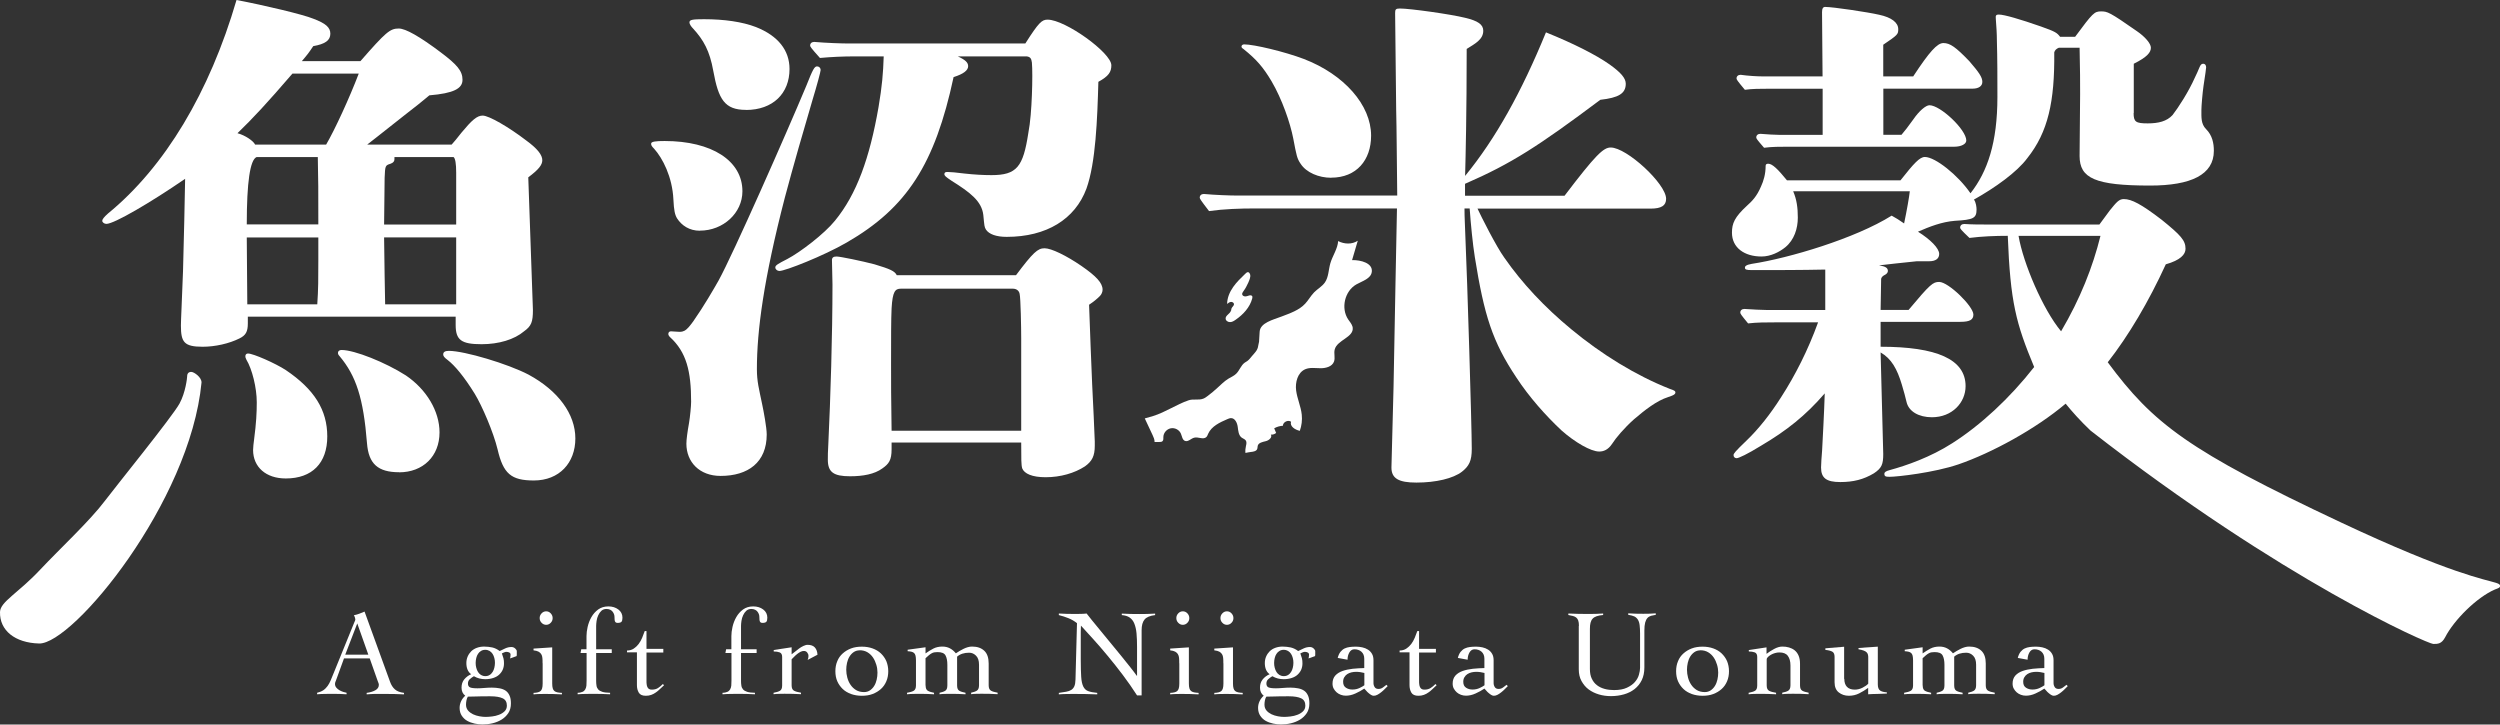
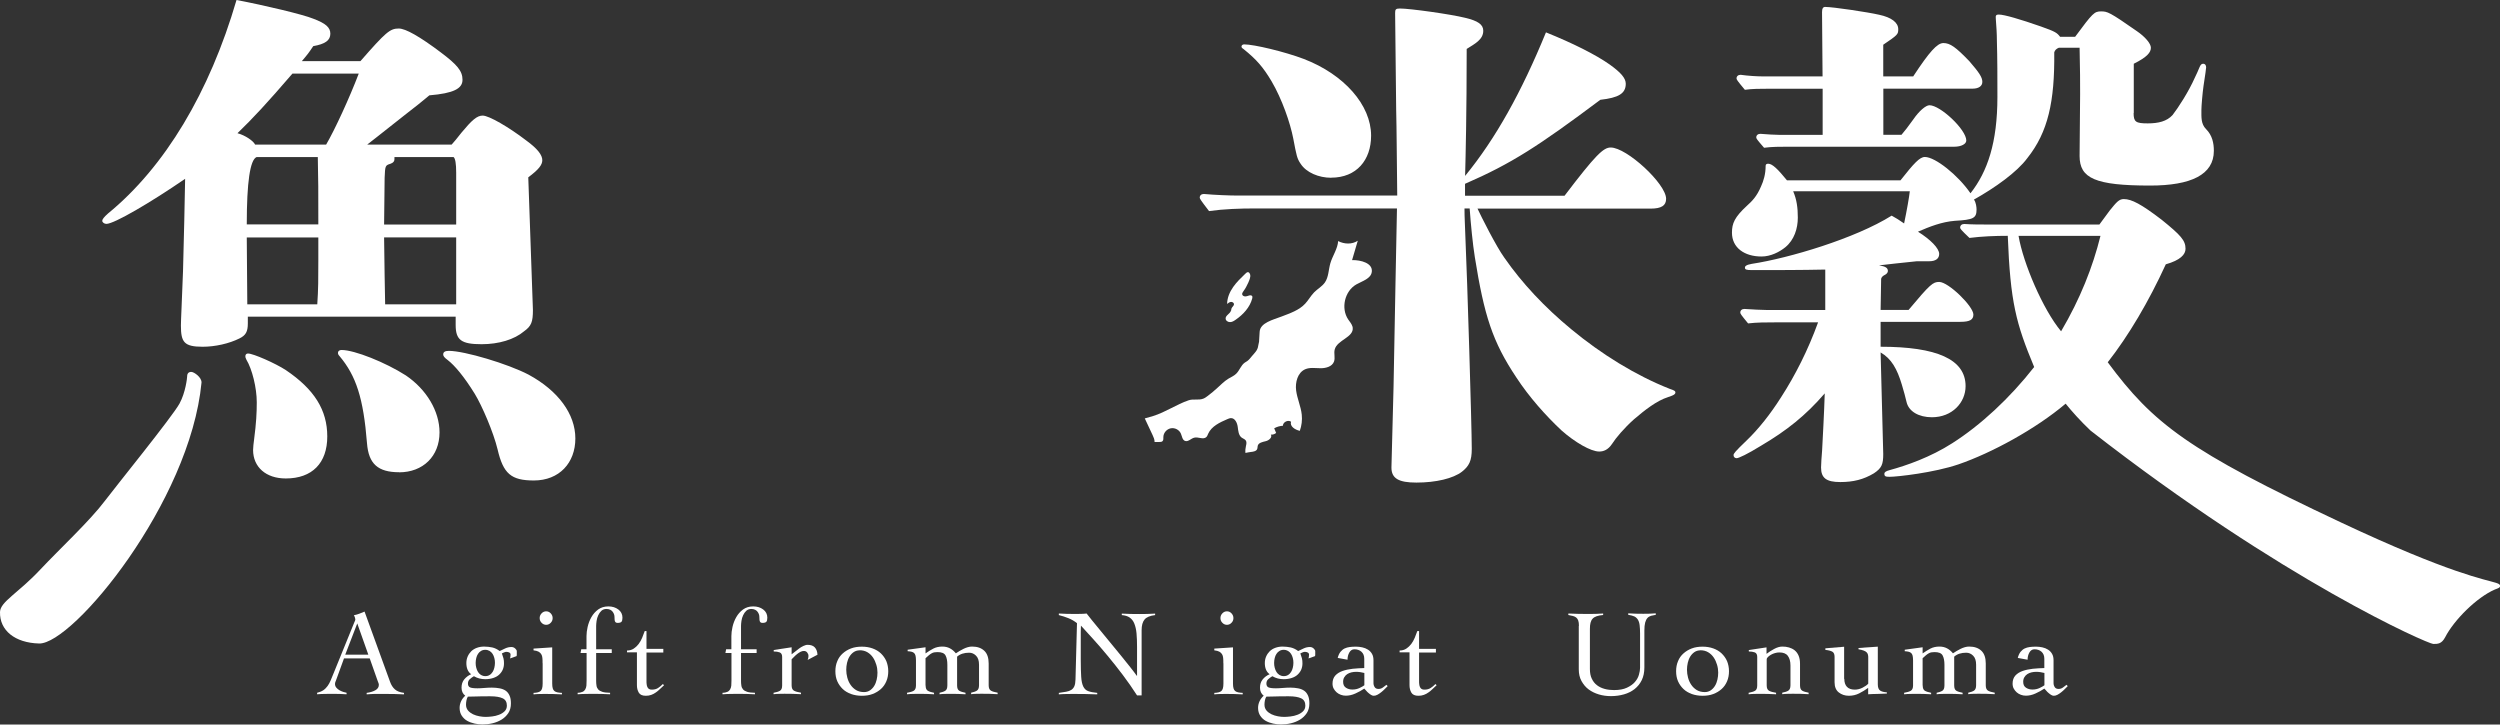
<svg xmlns="http://www.w3.org/2000/svg" id="_レイヤー_1" data-name="レイヤー 1" viewBox="0 0 285.08 82.62">
  <rect x="0" y="0" width="285.08" height="82.62" fill="#333333" stroke="none" />
  <defs>
    <style>
      .cls-1 {
        fill: #fff;
        stroke-width: 0px;
      }
    </style>
  </defs>
  <g>
    <path class="cls-1" d="m51.5,16.49c.41-.47.47-.53,1.12-1.36,1.18-1.42,1.77-1.95,2.42-1.95.71,0,2.96,1.3,4.97,2.84,1.3.95,1.83,1.66,1.83,2.25,0,.53-.41,1.06-1.6,1.95l.53,15.13c0,1.36-.18,1.83-1,2.42-1.12.95-2.9,1.48-4.85,1.48-2.31,0-2.96-.47-2.96-2.19v-.95h-23.7v.77c0,.95-.24,1.36-.95,1.71-1.18.59-2.78.95-4.2.95-2.13,0-2.48-.53-2.48-2.42,0-.65.12-2.84.24-6.21.12-4.67.18-7.03.24-10.52-3.96,2.72-8.1,5.14-8.98,5.14-.24,0-.47-.18-.47-.35s.18-.41.65-.83c6.5-5.32,11.59-13.83,14.66-24.35,3.13.59,7.63,1.66,8.75,2.13,1.42.53,1.95,1,1.95,1.71,0,.77-.59,1.18-1.95,1.42-.47.71-.65.95-1.3,1.71h6.68c2.9-3.31,3.37-3.72,4.37-3.72.77,0,2.36.89,4.79,2.72,1.89,1.42,2.48,2.13,2.48,3.13s-1.01,1.54-3.78,1.77q-1.12.95-2.66,2.13l-3.37,2.66c-.35.3-.71.53-1.06.83h9.64ZM4.47,73.38c-2.78-.07-4.52-1.5-4.47-3.59.03-1.18,2.06-2.13,4.62-4.87,2.18-2.32,5.64-5.54,7.32-7.78,1.11-1.48,7.72-9.63,8.53-11.12.69-1.26.87-2.93.87-3.09,0-.37.19-.53.49-.52s1.17.61,1.15,1.21c-1.3,13.65-14.68,29.85-18.52,29.76ZM33.35,8.39c-2.9,3.37-4.49,5.08-6.27,6.8.89.24,1.83.89,2.01,1.3h8.1c1-1.71,2.66-5.32,3.72-8.1h-7.57Zm-.77,46.17c-2.25,0-3.72-1.3-3.72-3.25,0-.3.06-.77.12-1.24.24-1.83.3-3.01.3-4.2,0-1.65-.53-3.78-1.18-4.85-.12-.24-.12-.3-.12-.41,0-.18.12-.3.3-.3.59,0,3.13,1.12,4.31,1.89,3.25,2.19,4.73,4.55,4.73,7.57s-1.71,4.79-4.73,4.79Zm3.72-28.97c0-4.49,0-4.55-.06-7.68h-6.98q-1.12.47-1.12,7.68h8.16Zm-8.16,1.48l.06,7.63h7.98c.12-1.71.12-2.9.12-5.08v-2.54h-8.16Zm17.38,26.78c-2.42,0-3.49-.95-3.67-3.31-.41-5.14-1.24-7.68-3.13-9.93-.12-.12-.18-.24-.18-.35,0-.24.18-.35.41-.35,1.48,0,5.02,1.42,7.33,2.9,2.36,1.6,3.84,4.08,3.84,6.5,0,2.72-1.89,4.55-4.61,4.55Zm6.5-34.17q0-1.54-.3-1.77h-6.74v.24c0,.24-.12.41-.47.53-.59.18-.59.24-.65,1.6,0,.71,0,.89-.06,5.32h8.22v-5.91Zm-8.22,7.39c.06,4.2.06,4.79.12,7.63h8.1v-7.63h-8.22Zm17.08,27.72c-2.6,0-3.49-.77-4.14-3.55-.47-1.95-1.77-4.97-2.6-6.33-1.24-2.01-2.31-3.25-3.07-3.84-.41-.3-.53-.47-.53-.65,0-.3.24-.41.65-.41,1.77,0,6.74,1.48,9.1,2.72,3.37,1.83,5.32,4.49,5.32,7.27s-1.83,4.79-4.73,4.79Z" />
-     <path class="cls-1" d="m79.8,26.31c-1.18,0-2.07-.59-2.6-1.42-.24-.41-.35-.89-.41-2.13-.12-2.6-1.24-4.73-2.19-5.79-.3-.3-.35-.41-.35-.59,0-.24.53-.3,1.54-.3,5.38,0,8.87,2.25,8.87,5.73,0,2.48-2.19,4.49-4.85,4.49Zm12.83-14.84c-.89,3.01-2.19,7.51-3.13,11.05-2.42,9.34-3.19,15.19-3.19,19.57,0,1.42.24,2.25.59,3.96.18.83.53,2.72.53,3.49,0,3.19-2.13,4.73-5.26,4.73-2.42,0-3.9-1.6-3.9-3.67,0-.47.12-1.36.3-2.36.12-.71.24-1.95.24-2.42,0-3.49-.53-5.67-2.42-7.39-.12-.12-.18-.24-.18-.35,0-.18.12-.3.3-.3s.71.06,1,.06c.24,0,.41-.06.53-.12.35-.18.65-.59,1-1.06,1.24-1.77,2.36-3.72,2.9-4.67,1.66-3.01,7.74-16.79,9.99-22.17.77-1.95.95-2.25,1.24-2.25.24,0,.41.18.41.41,0,.18-.41,1.71-.95,3.49Zm-7.57,1.06c-2.42,0-3.13-1.18-3.72-4.43-.41-2.31-1.12-3.55-2.31-4.85-.18-.18-.41-.47-.41-.71,0-.3.41-.35,1.66-.35,2.31,0,4.37.3,5.91.89,2.54,1,3.84,2.66,3.84,4.79,0,2.78-1.89,4.67-4.97,4.67Zm31.86-7.57c1.54-2.42,1.89-2.72,2.54-2.72,2.01,0,7.27,3.78,7.27,5.2,0,.77-.3,1.24-1.48,1.89-.12,4.26-.3,9.22-1.36,12.18-1.3,3.49-4.55,5.5-9.1,5.5-1.18,0-2.01-.3-2.36-.83-.18-.3-.18-.41-.3-1.66-.18-1.6-1.54-2.6-3.61-3.9-.71-.47-.83-.59-.83-.77s.12-.24.35-.24c.35,0,1,.06,1.95.18,1.06.12,2.13.18,3.07.18,2.9,0,3.61-.95,4.2-4.79.24-1.24.35-2.84.41-4.37.06-1.48.06-3.01,0-3.67-.06-.47-.18-.65-.59-.71h-7.86c.89.41,1.18.71,1.18,1.12,0,.47-.53.89-1.66,1.24-2.13,9.93-5.32,14.9-12.18,18.86-2.66,1.54-7.03,3.25-7.68,3.25-.24,0-.47-.18-.47-.41s.3-.41,1.36-.95c1.48-.77,4.26-2.9,5.44-4.37,2.48-3.02,3.96-7.15,4.97-12.95.41-2.42.53-3.9.59-5.79h-3.31c-1.3,0-2.66.06-3.96.18-1.06-1.18-1.12-1.3-1.12-1.42,0-.24.18-.41.47-.41,1.36.12,3.13.18,3.96.18h20.1Zm-1.06,26.42c1.95-2.6,2.48-3.07,3.25-3.07s2.48.83,4.2,2.01c1.71,1.18,2.42,1.95,2.42,2.72,0,.24-.12.53-.3.71-.35.35-.71.65-1.24,1,.12,3.43.24,6.44.35,9.04.12,2.36.24,4.97.3,6.56v.47c0,1.18-.3,1.77-1.12,2.36-1.18.77-2.78,1.24-4.49,1.24-1.54,0-2.42-.41-2.66-1-.12-.35-.12-1.12-.12-2.96h-14.78v.77c0,1.24-.3,1.66-1.06,2.19-.89.65-2.19.89-3.67.89-1.89,0-2.54-.47-2.54-1.89,0-.47,0-.83.06-1.89.24-5.02.47-12.35.47-18.09l-.06-2.78c0-.3.18-.41.53-.41.41,0,2.96.53,4.32.89,1.77.53,2.31.77,2.54,1.24h13.6Zm.59,7.21c0-1.24-.06-4.61-.18-5.08-.06-.35-.35-.59-.77-.59h-12.77c-.65,0-.95.3-1.06,2.25-.06,1.24-.06,3.37-.06,6.27,0,2.13,0,3.96.06,7.68h14.78v-10.52Z" />
    <path class="cls-1" d="m168.47,23.76c.41.89,2.13,4.32,3.07,5.62,2.01,2.9,4.61,5.67,7.63,8.16,3.43,2.84,7.33,5.26,11.23,6.8.53.18.65.24.65.41,0,.24-.3.35-.83.53-1.3.41-2.66,1.48-3.9,2.54-1.12,1-2.07,2.13-2.48,2.78-.47.71-1,.89-1.48.89-.95,0-2.78-1.06-4.31-2.42-1.77-1.66-3.67-3.78-5.14-6.03-2.72-4.08-3.66-7.03-4.73-13.71-.24-1.48-.47-3.84-.59-5.56h-.59c0,1.12.06,1.77.12,3.72.18,3.84.71,21.16.71,23.7,0,1.36-.3,1.95-1.12,2.6-1,.77-2.96,1.24-5.2,1.24-2.01,0-2.84-.47-2.84-1.71,0-.24.12-4.61.24-9.22.06-3.78.39-20.33.39-20.33h-16.17c-1.71,0-3.55.06-5.26.3-1-1.3-1.06-1.42-1.06-1.54,0-.24.18-.41.47-.41,1.3.12,3.01.18,3.84.18h18.21c-.06-4.79-.06-7.33-.12-9.75-.06-3.72-.06-7.33-.12-11.05,0-.41.06-.53.53-.53,1.18,0,5.79.65,7.45,1.06,1.48.35,2.07.77,2.07,1.48,0,1-.95,1.48-1.89,2.07,0,7.39-.12,12.18-.18,14.48,3.49-4.26,6.44-9.58,9.22-16.37,3.07,1.24,5.67,2.54,7.27,3.67,1.24.89,1.83,1.54,1.83,2.19,0,1.12-.83,1.6-2.9,1.83-7.03,5.26-10.11,7.27-15.43,9.58v1.36h11.35c3.55-4.67,4.43-5.5,5.26-5.5,1.83,0,6.32,4.14,6.32,5.85,0,.77-.53,1.12-1.77,1.12h-19.74Zm-16.67-3.49c-1.42,0-2.84-.59-3.49-1.6-.41-.59-.47-.95-.83-2.84-.35-1.83-1.3-4.55-2.48-6.56-.95-1.6-1.71-2.48-3.19-3.67-.18-.12-.24-.18-.24-.3s.12-.24.3-.24c1.12,0,4.61.83,6.8,1.66,4.61,1.77,7.68,5.26,7.68,8.75,0,2.78-1.66,4.79-4.55,4.79Z" />
    <path class="cls-1" d="m243.3,12.89c0,1,.24,1.18,1.6,1.18,1.24,0,2.19-.24,2.84-.95.65-.83,1.83-2.66,2.54-4.26.18-.35.41-.89.53-1.18s.24-.41.41-.41c.24,0,.35.18.35.41q0,.18-.3,2.13c-.12.83-.24,2.31-.24,2.72,0,.83-.06,1.6.53,2.19.71.71.89,1.6.89,2.48,0,2.72-2.6,3.96-7.27,3.96-6.27,0-8.04-.83-8.04-3.37,0-2.36.06-4.67.06-7.03,0-1.18,0-3.01-.06-5.32h-2.36c-.3.12-.47.3-.53.53.06,5.62-.71,9.1-3.07,12.06-1.18,1.6-3.67,3.37-6.09,4.73.24.3.3.89.3,1.12,0,1-.35,1.18-2.48,1.3-1.48.12-2.84.65-4.2,1.24,1.42.89,2.42,1.89,2.42,2.54,0,.53-.41.83-1.12.83h-1.42c-1.77.18-3.31.35-4.32.47.77.12,1.01.3,1.01.65,0,.18-.18.35-.3.41-.24.12-.41.24-.47.47l-.06,3.55h3.19c2.48-2.96,2.78-3.19,3.49-3.19,1.06,0,3.9,2.78,3.9,3.72,0,.59-.41.83-1.48.83h-9.1v2.84c6.38,0,9.69,1.42,9.69,4.49,0,1.89-1.54,3.55-3.84,3.55-1.48,0-2.66-.65-2.9-1.77-.12-.53-.3-1.18-.53-1.95-.53-1.77-1.18-2.96-2.42-3.67.12,4.61.3,11.29.3,11.59,0,1.18-.18,1.6-1.06,2.19-1.18.71-2.36,1-3.84,1-1.6,0-2.19-.47-2.19-1.66,0-.47.06-1.12.12-1.95.06-1.12.24-4.43.3-6.5-2.19,2.54-4.37,4.26-7.27,5.97-1.54.95-2.54,1.42-2.78,1.42-.18,0-.35-.12-.35-.35,0-.18.18-.41,1.48-1.66,1.36-1.3,2.72-3.01,3.96-4.97,1.6-2.48,3.07-5.38,4.2-8.51h-4.91c-1,0-2.07,0-3.07.12-.83-1-.89-1.12-.89-1.24,0-.24.18-.41.47-.41.89.06,2.01.12,2.54.12h6.68v-4.61c-2.78.06-5.67.06-8.33.06-.71,0-.83-.06-.83-.3,0-.12.12-.3.77-.41,4.26-.65,11.82-2.9,15.96-5.5.53.3.83.47,1.42.89.3-1.42.59-3.07.65-3.67h-13.3c.41.95.53,1.89.53,3.01,0,1.24-.41,2.54-1.42,3.37-.65.53-1.66,1.06-2.72,1.06-1.95,0-3.37-1-3.37-2.72,0-1.06.3-1.77,1.71-3.07.59-.53,1.12-1.06,1.6-2.19.3-.65.53-1.42.53-2.36,0-.18.12-.24.3-.24.47,0,1.12.65,2.13,1.89h12.95c1.54-1.95,2.19-2.66,2.78-2.66,1.18,0,3.78,2.07,5.2,4.14,1.95-2.48,3.07-5.79,3.07-10.99,0-2.13,0-4.32-.06-6.44,0-.77-.06-1.66-.12-2.42-.06-.47.06-.53.35-.53.59,0,2.42.53,4.79,1.36,1.66.59,1.83.71,2.19,1.18h1.71c2.01-2.72,2.19-2.9,2.96-2.9.71,0,.95.06,4.08,2.25.95.65,1.6,1.42,1.6,1.89,0,.53-.41,1.06-1.95,1.83v5.62Zm-25.12-4.2c1.83-2.78,2.72-3.78,3.43-3.78.77,0,1.42.47,2.96,2.07,1.12,1.3,1.48,1.83,1.48,2.36,0,.47-.41.77-1.12.77h-10.17v5.26h2.07q.47-.53,1.36-1.77c.65-.95,1.42-1.6,1.83-1.6,1.24,0,4.2,2.78,4.2,4.02,0,.41-.59.71-1.36.71h-18.98c-.89,0-1.83,0-2.72.12-.83-.95-.89-1.06-.89-1.18,0-.24.18-.41.47-.41.71.06,1.71.12,2.19.12h4.91v-5.26h-6.27c-.83,0-1.77,0-2.6.12-.89-1.06-.95-1.18-.95-1.3,0-.24.18-.41.47-.41.83.12,1.89.18,2.42.18h6.92c0-2.42-.06-4.91-.06-7.33,0-.41.12-.59.35-.59.89,0,4.85.59,6.15.89,1.42.3,2.19.89,2.19,1.65,0,.59-.06.65-1.71,1.77v3.61h3.43Zm21.22,16.91c.3-.41.95-1.3,1.18-1.6.77-.95,1.06-1.3,1.6-1.3.89,0,2.01.59,4.32,2.36,2.19,1.77,2.72,2.36,2.72,3.31,0,.65-.59,1.3-2.25,1.77-1.95,4.26-4.26,8.16-6.62,11.17,5.19,7,9.14,10.06,26.65,18.29,12.47,5.86,16.4,6.47,17.62,6.86.41.12.47.24.47.35,0,.18-.12.24-.59.41-2.07.89-4.67,3.49-5.67,5.44-.41.77-.83.77-1.36.77-.59,0-17.12-7.21-39.08-24.33-1.18-1.12-2.13-2.19-2.84-3.07-3.43,2.9-8.44,5.62-12.22,6.92-2.78.95-6.98,1.42-7.86,1.42-.47,0-.59-.06-.59-.35,0-.18.18-.3.59-.41,1.95-.53,4.67-1.48,7.15-3.07,3.25-2.07,6.56-5.14,9.34-8.69-2.07-4.97-2.72-7.39-3.01-14.96-1.42,0-2.96.06-4.37.24-1-.95-1.06-1.06-1.06-1.18,0-.24.18-.41.47-.41.83.06,1.89.06,2.42.06h13Zm-9.22,1.3c.53,3.13,2.78,8.39,4.85,10.88,2.19-3.72,3.61-7.33,4.49-10.88h-9.34Z" />
  </g>
  <g>
    <path class="cls-1" d="m39.23,75.07l-.92,2.53c-.03.08-.05.14-.08.2-.02.06-.03.12-.03.18,0,.17.05.31.15.43.1.12.22.22.36.3s.28.14.43.19c.15.05.27.08.38.1v.17c-.28-.02-.56-.03-.84-.04-.28,0-.56-.01-.85-.01s-.55,0-.82.01c-.27,0-.55.02-.85.04v-.17c.29-.07.53-.17.72-.3s.35-.3.48-.48c.13-.19.25-.39.34-.62.1-.22.19-.46.29-.7l2.42-5.95c.03-.06.05-.13.08-.18.02-.06.03-.11.03-.15s-.02-.12-.05-.21-.07-.18-.12-.25c.24-.05.45-.11.63-.18s.37-.15.59-.24l2.91,8.01c.13.36.31.65.55.86.23.21.58.34,1.04.4v.17c-.37-.02-.74-.03-1.1-.04-.36,0-.74-.01-1.13-.01h-.66c-.19,0-.35,0-.5,0-.15,0-.29.01-.43.02s-.28.02-.44.03v-.17c.39-.05.72-.15.99-.3.27-.15.4-.36.4-.62,0-.07-.02-.15-.05-.22s-.06-.15-.08-.21l-.91-2.58h-2.93Zm1.51-3.98l-1.37,3.56h2.63l-1.26-3.56Z" />
    <path class="cls-1" d="m58.16,75.1c.04-.14.06-.29.06-.46,0-.1-.05-.18-.14-.23-.09-.05-.21-.08-.34-.08-.07,0-.16.02-.27.07-.1.05-.18.08-.24.11.07.2.13.38.18.56s.06.37.06.59c0,.25-.05.49-.14.7s-.23.4-.41.57-.4.29-.67.38c-.27.09-.58.14-.92.14-.47,0-.9-.11-1.29-.34-.16.09-.31.2-.46.33s-.22.3-.22.51.08.36.23.43c.15.07.44.11.86.11.09,0,.21,0,.34-.01.13,0,.28-.02.43-.03.15,0,.3-.02.45-.03.15,0,.29-.01.42-.01.32,0,.61.03.88.08.27.05.5.14.69.27.19.13.33.31.44.55.11.23.16.53.16.9,0,.44-.1.81-.3,1.11-.2.3-.46.55-.77.74-.31.19-.66.33-1.04.42-.38.09-.76.13-1.13.13-.29,0-.59-.03-.9-.1s-.59-.17-.84-.31-.46-.34-.62-.58c-.16-.24-.25-.54-.25-.9,0-.27.06-.52.17-.76s.27-.44.47-.63c-.28-.21-.42-.52-.42-.91s.1-.69.3-.94.47-.46.8-.6c-.19-.13-.33-.31-.42-.53-.09-.22-.13-.47-.13-.74s.05-.52.15-.75c.1-.23.24-.43.41-.6.18-.17.39-.3.64-.39.25-.09.52-.14.82-.14.33,0,.64.04.94.1.3.07.58.21.84.41.21-.1.43-.21.65-.31.22-.1.45-.15.69-.15.17,0,.31.06.43.17.12.11.18.21.18.31v.34c0,.09,0,.17-.03.22l-.76.27Zm-2.76,6.65c.2,0,.43-.02.71-.05s.54-.1.78-.19c.25-.09.46-.22.64-.39s.27-.39.27-.66c0-.4-.16-.68-.48-.83-.32-.15-.78-.23-1.4-.23-.68,0-1.21,0-1.6.02-.38.01-.7.02-.97.02-.07.12-.13.26-.16.43-.03.16-.05.32-.05.48,0,.27.08.49.23.67s.35.32.57.43c.23.11.47.18.73.23.26.05.5.07.71.07Zm-1.16-6.16c0,.2.02.38.07.56s.11.34.2.48c.09.14.2.25.34.34.14.08.3.13.49.13s.35-.04.49-.13c.14-.08.25-.2.34-.34.09-.14.16-.3.2-.48s.07-.36.07-.56-.02-.38-.07-.56-.11-.33-.2-.47c-.09-.14-.2-.24-.34-.33-.14-.08-.3-.13-.49-.13s-.35.04-.49.13c-.14.08-.25.19-.34.33-.09.14-.16.29-.2.47s-.07.36-.07.56Z" />
    <path class="cls-1" d="m61.87,75.63c0-.22,0-.42-.02-.6-.01-.17-.06-.32-.13-.43-.07-.12-.17-.21-.31-.29-.14-.07-.33-.13-.57-.15v-.2l2.13-.14v4.12c0,.23.02.42.06.55.04.14.1.24.19.31.09.07.2.12.34.15s.31.05.52.06v.17c-.33-.02-.66-.03-.99-.04-.33,0-.66-.01-.99-.01-.21,0-.42,0-.63.01-.21,0-.42.02-.63.04v-.17c.19,0,.35-.03.48-.06.13-.03.24-.08.32-.15s.14-.17.18-.31c.04-.14.06-.32.06-.55v-2.31Zm.41-5.92c.21,0,.38.08.52.23.14.15.22.33.22.54s-.07.39-.22.54c-.14.15-.32.23-.52.23s-.38-.08-.52-.23c-.15-.15-.22-.33-.22-.54s.07-.38.22-.54c.14-.15.32-.23.52-.23Z" />
    <path class="cls-1" d="m65.86,79c.24,0,.43-.05.57-.11.14-.06.24-.16.31-.28.07-.12.11-.27.13-.43.01-.17.02-.36.02-.57v-3.15h-.69l.08-.42h.6v-1.5c0-.32.04-.67.13-1.06s.23-.76.43-1.11c.2-.35.45-.63.77-.87.32-.23.7-.35,1.16-.35s.83.12,1.14.35c.31.23.47.55.47.94,0,.22-.04.38-.11.46s-.22.13-.43.13c-.14,0-.24-.04-.29-.13-.06-.08-.08-.28-.08-.57,0-.07-.01-.15-.04-.25-.03-.1-.08-.2-.15-.3-.07-.1-.16-.18-.28-.24s-.26-.1-.43-.1c-.24,0-.44.07-.59.21s-.27.31-.36.51c-.09.2-.16.41-.19.64-.03.22-.05.42-.05.57v2.67h1.78v.42h-1.78v3.15c0,.21.01.41.04.57.02.17.09.31.19.43.1.12.26.21.47.28.21.07.51.1.89.11v.17c-.33-.02-.65-.03-.97-.04-.32,0-.64-.01-.97-.01-.3,0-.59,0-.88.01-.29,0-.58.02-.88.04v-.17Z" />
    <path class="cls-1" d="m71.5,74.4v-.22c.3,0,.56-.08.77-.22.21-.14.4-.32.56-.53.16-.21.29-.45.4-.71.11-.26.2-.51.29-.76h.2v2.03h1.92v.42h-1.92v3.26c0,.12,0,.24.02.36.01.12.04.22.08.31.04.09.1.17.18.22.08.06.19.08.33.08.28,0,.51-.06.7-.18.19-.12.37-.27.56-.46l.13.14c-.16.14-.31.28-.46.43-.15.15-.31.28-.47.39-.16.12-.34.21-.53.28-.19.07-.4.1-.62.1-.39,0-.66-.12-.8-.36-.14-.24-.21-.52-.21-.85v-3.74h-1.12Z" />
    <path class="cls-1" d="m82.38,79c.24,0,.43-.05.57-.11.14-.06.24-.16.31-.28.07-.12.11-.27.13-.43.01-.17.02-.36.02-.57v-3.15h-.69l.08-.42h.6v-1.5c0-.32.04-.67.13-1.06s.23-.76.43-1.11c.2-.35.45-.63.77-.87.32-.23.7-.35,1.16-.35s.83.12,1.14.35c.31.23.47.55.47.94,0,.22-.04.38-.11.46s-.22.13-.43.13c-.14,0-.24-.04-.29-.13-.06-.08-.08-.28-.08-.57,0-.07-.01-.15-.04-.25-.03-.1-.08-.2-.15-.3-.07-.1-.16-.18-.28-.24s-.26-.1-.43-.1c-.24,0-.44.07-.59.21s-.27.31-.36.51c-.09.2-.16.41-.19.64-.03.22-.05.42-.05.57v2.67h1.78v.42h-1.78v3.15c0,.21.01.41.04.57.02.17.09.31.19.43.1.12.26.21.47.28.21.07.51.1.89.11v.17c-.33-.02-.65-.03-.97-.04-.32,0-.64-.01-.97-.01-.3,0-.59,0-.88.01-.29,0-.58.02-.88.04v-.17Z" />
    <path class="cls-1" d="m88.21,79c.32-.06.56-.13.73-.23.17-.1.25-.3.25-.61v-3.25c0-.28-.1-.45-.29-.52-.19-.07-.41-.1-.67-.1v-.17l2.04-.31v.8c.11-.07.24-.17.38-.29.14-.12.3-.24.46-.36s.33-.22.5-.3.33-.13.49-.13c.36,0,.64.1.82.3s.28.48.3.83l-1.12.59c.02-.06.04-.13.06-.2.02-.07.03-.16.03-.27,0-.13-.05-.25-.14-.37s-.22-.18-.38-.18c-.13,0-.26.03-.39.1-.13.07-.26.15-.38.25-.12.1-.24.2-.34.31-.11.11-.2.21-.29.29v2.97c0,.31.09.51.27.61.18.1.44.17.8.23v.17c-.32-.02-.63-.03-.95-.04-.31,0-.63-.01-.94-.01-.21,0-.42,0-.62.01-.2,0-.41.02-.62.04v-.17Z" />
    <path class="cls-1" d="m98.28,73.74c.45,0,.86.07,1.22.2s.69.32.95.57.47.54.62.88c.14.35.22.73.22,1.15s-.07.8-.22,1.15c-.15.35-.35.64-.62.88s-.58.43-.95.57-.78.2-1.22.2-.86-.07-1.23-.2c-.37-.14-.69-.32-.95-.57s-.47-.54-.62-.88c-.15-.34-.22-.73-.22-1.15s.07-.8.22-1.15c.14-.35.35-.64.62-.88s.58-.43.95-.57c.37-.14.78-.2,1.23-.2Zm-.25.42c-.26,0-.49.07-.68.2-.19.13-.35.3-.48.51s-.22.45-.28.71c-.06.27-.09.53-.09.79,0,.3.04.6.12.9.08.3.2.57.37.82.17.25.38.45.63.6.25.15.56.23.91.23.26,0,.49-.07.68-.2.19-.13.35-.3.48-.51s.22-.45.28-.71c.06-.26.09-.53.09-.8,0-.29-.04-.59-.13-.89s-.21-.58-.38-.83c-.17-.25-.38-.45-.63-.6-.25-.15-.55-.23-.9-.23Z" />
    <path class="cls-1" d="m105.55,78.16c0,.31.08.51.25.61.17.1.41.17.71.23v.17c-.27-.02-.56-.03-.86-.04-.3,0-.61-.01-.93-.01-.21,0-.42,0-.63.01-.21,0-.42.02-.66.04v-.17c.34-.06.59-.13.76-.23.17-.1.26-.3.26-.61v-2.86c0-.22-.02-.4-.05-.53s-.09-.23-.16-.3c-.08-.07-.17-.12-.29-.15-.12-.03-.27-.05-.45-.06v-.17l2.04-.28v.7c.3-.21.6-.4.89-.55s.64-.23,1.03-.23c.33,0,.61.07.86.2.25.13.47.32.68.57.12-.08.26-.17.41-.26.15-.09.3-.17.46-.25.16-.08.32-.14.49-.19.17-.05.33-.07.49-.07.59,0,1.05.16,1.39.48.34.32.5.81.5,1.45v2.49c0,.31.09.51.26.61.17.1.43.17.76.23v.17c-.3-.02-.6-.03-.91-.04-.31,0-.62-.01-.94-.01-.21,0-.42,0-.62.01-.2,0-.38.02-.55.04v-.17c.27-.06.49-.13.65-.23.16-.1.25-.3.25-.61v-2.35c0-.46-.11-.8-.34-1.03-.23-.23-.49-.34-.79-.34-.57,0-1.03.15-1.37.45v3.28c0,.31.08.51.25.61.17.1.41.17.71.23v.17c-.27-.02-.56-.03-.86-.04-.3,0-.61-.01-.93-.01-.21,0-.42,0-.62.01-.2,0-.38.02-.55.04v-.17c.27-.06.49-.13.65-.23.16-.1.24-.3.24-.61v-2.35c0-.46-.07-.81-.21-1.07-.14-.26-.45-.38-.92-.38-.14,0-.26.01-.37.03-.11.02-.21.06-.31.12s-.21.13-.31.22c-.11.09-.23.2-.37.33v3.11Z" />
    <path class="cls-1" d="m120.75,69.96c.33.02.64.03.93.04.29,0,.64.01,1.03.01.21,0,.41,0,.6-.01.2,0,.4-.02.6-.04.12.17.32.42.6.76.28.34.6.73.96,1.17.36.44.74.91,1.15,1.4.41.5.81.98,1.19,1.45s.73.91,1.06,1.32c.32.41.58.74.76,1h.03c0-.28,0-.56,0-.83,0-.27,0-.55,0-.83v-1.62c0-.6-.02-1.12-.06-1.56-.04-.44-.13-.81-.25-1.11s-.3-.53-.53-.69c-.23-.16-.53-.25-.9-.28v-.17c.33.02.66.03.99.04.33,0,.66.01.99.01.3,0,.6,0,.91-.01s.61-.02.91-.04v.17c-.59.07-.99.24-1.21.51s-.33.67-.33,1.23v7.42h-.52c-.51-.8-1.06-1.58-1.63-2.34-.57-.76-1.14-1.47-1.71-2.16-.56-.68-1.11-1.31-1.64-1.9-.53-.58-1-1.1-1.42-1.56,0,.24-.02.48-.02.71,0,.23,0,.47,0,.71v2.45c0,.83.02,1.49.05,1.97.03.48.11.85.24,1.11.13.26.31.43.56.52.25.09.59.16,1.03.2v.17c-.48-.02-.94-.03-1.39-.04-.45,0-.91-.01-1.39-.01-.27,0-.54,0-.8.01-.26,0-.53.02-.8.04v-.17c.32-.05.59-.09.83-.13.24-.04.43-.11.59-.21s.27-.24.35-.42c.08-.18.12-.44.13-.76l.17-6.43c-.3-.24-.63-.43-.98-.57-.35-.14-.72-.26-1.09-.35v-.17Z" />
-     <path class="cls-1" d="m134.47,75.63c0-.22,0-.42-.02-.6-.01-.17-.06-.32-.13-.43-.07-.12-.17-.21-.31-.29-.14-.07-.33-.13-.57-.15v-.2l2.13-.14v4.12c0,.23.02.42.06.55.04.14.1.24.19.31.09.07.2.12.34.15s.31.05.52.06v.17c-.33-.02-.66-.03-.99-.04-.33,0-.66-.01-.99-.01-.21,0-.42,0-.63.01-.21,0-.42.02-.63.04v-.17c.19,0,.35-.03.48-.06.13-.03.24-.08.32-.15s.14-.17.18-.31c.04-.14.06-.32.06-.55v-2.31Zm.41-5.92c.21,0,.38.08.52.23.14.15.22.33.22.54s-.07.39-.22.54c-.14.15-.32.23-.52.23s-.38-.08-.52-.23c-.15-.15-.22-.33-.22-.54s.07-.38.22-.54c.14-.15.32-.23.52-.23Z" />
    <path class="cls-1" d="m139.5,75.63c0-.22,0-.42-.02-.6-.01-.17-.06-.32-.13-.43-.07-.12-.17-.21-.31-.29-.14-.07-.33-.13-.57-.15v-.2l2.13-.14v4.12c0,.23.02.42.06.55.04.14.1.24.19.31.09.07.2.12.34.15s.31.05.52.06v.17c-.33-.02-.66-.03-.99-.04-.33,0-.66-.01-.99-.01-.21,0-.42,0-.63.01-.21,0-.42.02-.63.04v-.17c.19,0,.35-.03.48-.06.13-.03.24-.08.32-.15s.14-.17.18-.31c.04-.14.06-.32.06-.55v-2.31Zm.41-5.92c.21,0,.38.08.52.23.14.15.22.33.22.54s-.07.39-.22.54c-.14.15-.32.23-.52.23s-.38-.08-.52-.23c-.15-.15-.22-.33-.22-.54s.07-.38.22-.54c.14-.15.32-.23.52-.23Z" />
    <path class="cls-1" d="m149.21,75.1c.04-.14.06-.29.06-.46,0-.1-.05-.18-.14-.23-.09-.05-.21-.08-.34-.08-.07,0-.16.02-.27.07-.1.05-.18.08-.24.11.07.2.13.38.18.56s.06.37.06.59c0,.25-.05.49-.14.7s-.23.4-.41.57-.4.29-.67.38c-.27.09-.58.14-.92.14-.47,0-.9-.11-1.29-.34-.16.09-.31.2-.46.33s-.22.3-.22.51.08.36.23.43c.15.07.44.11.86.11.09,0,.21,0,.34-.01.13,0,.28-.02.43-.03.15,0,.3-.02.45-.03.15,0,.29-.01.42-.01.32,0,.61.03.88.08.27.05.5.14.69.27.19.13.33.31.44.55.11.23.16.53.16.9,0,.44-.1.81-.3,1.11-.2.3-.46.55-.77.74-.31.19-.66.33-1.04.42-.38.09-.76.13-1.13.13-.29,0-.59-.03-.9-.1s-.59-.17-.84-.31-.46-.34-.62-.58c-.16-.24-.25-.54-.25-.9,0-.27.06-.52.17-.76s.27-.44.47-.63c-.28-.21-.42-.52-.42-.91s.1-.69.3-.94.47-.46.8-.6c-.19-.13-.33-.31-.42-.53-.09-.22-.13-.47-.13-.74s.05-.52.15-.75c.1-.23.24-.43.41-.6.18-.17.39-.3.64-.39.25-.09.52-.14.82-.14.33,0,.64.04.94.1.3.07.58.21.84.41.21-.1.43-.21.65-.31.22-.1.45-.15.69-.15.17,0,.31.06.43.17.12.11.18.21.18.31v.34c0,.09,0,.17-.03.22l-.76.27Zm-2.76,6.65c.2,0,.43-.02.71-.05s.54-.1.78-.19c.25-.09.46-.22.64-.39s.27-.39.27-.66c0-.4-.16-.68-.48-.83-.32-.15-.78-.23-1.4-.23-.68,0-1.21,0-1.6.02-.38.01-.7.02-.97.02-.07.12-.13.26-.16.43-.03.16-.05.32-.05.48,0,.27.08.49.23.67s.35.32.57.43c.23.11.47.18.73.23.26.05.5.07.71.07Zm-1.16-6.16c0,.2.02.38.07.56s.11.34.2.48c.09.14.2.25.34.34.14.08.3.13.49.13s.35-.04.49-.13c.14-.08.25-.2.34-.34.09-.14.16-.3.2-.48s.07-.36.07-.56-.02-.38-.07-.56-.11-.33-.2-.47c-.09-.14-.2-.24-.34-.33-.14-.08-.3-.13-.49-.13s-.35.04-.49.13c-.14.08-.25.19-.34.33-.09.14-.16.29-.2.47s-.07.36-.07.56Z" />
    <path class="cls-1" d="m152.54,75.03c.07-.29.18-.52.31-.69.14-.17.29-.3.47-.39s.38-.14.6-.17.46-.04.71-.04.48.03.72.08c.24.05.45.14.64.26.19.12.35.28.46.48.12.2.17.45.17.74v2.59c0,.18.05.33.14.47.09.14.24.2.43.2s.35-.05.5-.16c.14-.11.28-.21.41-.31l.14.15c-.09.09-.2.2-.33.33-.13.13-.26.25-.4.36s-.28.21-.43.29c-.15.08-.29.12-.43.12-.09,0-.19-.03-.29-.09s-.2-.13-.3-.22c-.1-.08-.19-.17-.27-.27s-.16-.17-.22-.24c-.3.21-.63.39-1.01.56-.37.17-.74.25-1.09.25-.2,0-.38-.03-.57-.1s-.34-.16-.48-.28c-.14-.12-.25-.27-.34-.43s-.13-.36-.13-.57c0-.38.11-.69.32-.92.21-.23.49-.4.83-.52.34-.12.73-.2,1.16-.25.43-.04.87-.07,1.31-.08v-1.06c0-.34-.11-.61-.32-.8-.21-.19-.49-.28-.81-.28-.24,0-.43.12-.57.36-.14.24-.21.52-.21.83l-1.15-.21Zm3.04,1.71c-.31-.08-.62-.13-.94-.13-.18,0-.35.02-.53.06-.18.04-.34.11-.48.2-.14.09-.25.21-.34.36-.09.14-.13.32-.13.52,0,.32.11.54.33.68.22.14.46.2.73.2.3,0,.57-.06.82-.18.25-.12.43-.22.54-.31v-1.41Z" />
    <path class="cls-1" d="m159.6,74.4v-.22c.3,0,.56-.08.77-.22.21-.14.4-.32.56-.53.16-.21.29-.45.4-.71.11-.26.2-.51.29-.76h.2v2.03h1.92v.42h-1.92v3.26c0,.12,0,.24.02.36.01.12.04.22.08.31.04.09.1.17.18.22.08.06.19.08.33.08.28,0,.51-.06.7-.18.19-.12.37-.27.56-.46l.13.14c-.16.14-.31.28-.46.43-.15.15-.31.28-.47.39-.16.12-.34.21-.53.28-.19.07-.4.1-.62.1-.39,0-.66-.12-.8-.36-.14-.24-.21-.52-.21-.85v-3.74h-1.12Z" />
-     <path class="cls-1" d="m166.24,75.03c.07-.29.18-.52.31-.69.14-.17.29-.3.47-.39s.38-.14.6-.17.46-.04.71-.04.48.03.72.08c.24.05.45.14.64.26.19.12.35.28.46.48.12.2.17.45.17.74v2.59c0,.18.05.33.14.47.09.14.24.2.43.2s.35-.05.5-.16c.14-.11.28-.21.41-.31l.14.15c-.09.09-.2.2-.33.33-.13.13-.26.25-.4.36s-.28.21-.43.29c-.15.08-.29.12-.43.12-.09,0-.19-.03-.29-.09s-.2-.13-.3-.22c-.1-.08-.19-.17-.27-.27s-.16-.17-.22-.24c-.3.21-.63.39-1.01.56-.37.17-.74.25-1.09.25-.2,0-.38-.03-.57-.1s-.34-.16-.48-.28c-.14-.12-.25-.27-.34-.43s-.13-.36-.13-.57c0-.38.11-.69.32-.92.21-.23.49-.4.83-.52.34-.12.73-.2,1.16-.25.43-.04.87-.07,1.31-.08v-1.06c0-.34-.11-.61-.32-.8-.21-.19-.49-.28-.81-.28-.24,0-.43.12-.57.36-.14.24-.21.52-.21.83l-1.15-.21Zm3.04,1.71c-.31-.08-.62-.13-.94-.13-.18,0-.35.02-.53.06-.18.04-.34.11-.48.2-.14.09-.25.21-.34.36-.09.14-.13.32-.13.52,0,.32.11.54.33.68.22.14.46.2.73.2.3,0,.57-.06.82-.18.25-.12.43-.22.54-.31v-1.41Z" />
    <path class="cls-1" d="m180.05,71.37c0-.26-.03-.46-.08-.61-.05-.14-.13-.26-.23-.34s-.23-.14-.38-.18c-.15-.04-.32-.07-.52-.11v-.17c.39.02.78.03,1.16.04s.76.01,1.15.01c.28,0,.56,0,.83-.01s.55-.02.83-.04v.17c-.3.03-.55.07-.74.14-.2.07-.35.16-.46.28-.11.12-.19.28-.24.47-.05.19-.07.43-.07.71v4.56c0,.44.07.81.22,1.11.14.3.34.55.59.74.25.19.54.33.88.42.33.09.68.13,1.06.13.6,0,1.09-.09,1.47-.27.38-.18.69-.39.91-.65.22-.26.38-.53.46-.83s.13-.55.13-.78v-3.92c0-.37-.02-.69-.05-.95-.03-.26-.1-.47-.2-.63-.1-.16-.24-.29-.41-.37s-.41-.14-.69-.18v-.17c.29.02.58.03.86.04s.57.01.86.01c.24,0,.48,0,.71-.01s.47-.02.71-.04v.17c-.2.03-.38.07-.54.11-.16.05-.3.13-.41.25-.11.12-.2.3-.26.52-.06.23-.09.54-.09.93v4.19c0,.56-.1,1.04-.3,1.45-.2.41-.47.74-.82,1.02-.35.27-.75.47-1.21.6s-.95.2-1.48.2c-.48,0-.93-.06-1.37-.19s-.83-.32-1.17-.57-.61-.58-.82-.96c-.21-.38-.31-.83-.31-1.33v-4.97Z" />
    <path class="cls-1" d="m194.15,73.74c.45,0,.86.07,1.22.2s.69.32.95.57.47.54.62.88c.14.35.22.73.22,1.15s-.07.8-.22,1.15c-.15.35-.35.64-.62.88s-.58.43-.95.57-.78.2-1.22.2-.86-.07-1.23-.2c-.37-.14-.69-.32-.95-.57s-.47-.54-.62-.88c-.15-.34-.22-.73-.22-1.15s.07-.8.22-1.15c.14-.35.35-.64.62-.88s.58-.43.95-.57c.37-.14.78-.2,1.23-.2Zm-.25.42c-.26,0-.49.07-.68.2-.19.13-.35.3-.48.51s-.22.45-.28.71c-.06.27-.09.53-.09.79,0,.3.04.6.12.9.08.3.2.57.37.82.17.25.38.45.63.6.25.15.56.23.91.23.26,0,.49-.07.68-.2.19-.13.35-.3.48-.51s.22-.45.28-.71c.06-.26.09-.53.09-.8,0-.29-.04-.59-.13-.89s-.21-.58-.38-.83c-.17-.25-.38-.45-.63-.6-.25-.15-.55-.23-.9-.23Z" />
    <path class="cls-1" d="m199.4,74.13l2.04-.31v.74c.25-.2.54-.38.87-.56s.64-.27.94-.27c.26,0,.51.03.75.1.24.07.45.17.64.32.19.15.34.35.45.6.11.25.17.56.17.94v2.46c0,.31.08.51.25.61.17.1.41.17.73.23v.17c-.27-.02-.56-.03-.87-.04-.31,0-.62-.01-.94-.01-.21,0-.42,0-.62.01-.2,0-.39.02-.58.04v-.17c.3-.06.53-.13.69-.23.16-.1.25-.3.25-.61v-2.25c0-.48-.1-.84-.3-1.11s-.52-.39-.97-.39c-.16,0-.32.02-.49.07-.17.05-.32.11-.46.19-.14.08-.26.17-.35.26s-.14.18-.14.27v2.97c0,.31.09.51.27.61.18.1.44.17.8.23v.17c-.32-.02-.63-.03-.95-.04-.31,0-.63-.01-.94-.01-.21,0-.42,0-.62.01-.2,0-.41.02-.62.04v-.17c.32-.06.56-.13.73-.23.17-.1.25-.3.25-.61v-3.25c0-.28-.1-.45-.29-.52-.19-.07-.41-.1-.67-.1v-.17Z" />
    <path class="cls-1" d="m210.31,77.41c0,.39.1.7.3.91s.5.32.89.32c.3,0,.6-.07.89-.22s.51-.3.65-.46v-2.95c0-.12,0-.23-.03-.34-.02-.1-.07-.19-.14-.27s-.19-.15-.34-.21c-.15-.06-.35-.11-.6-.15v-.15l2.2-.15v4.3c0,.35.09.59.27.71.18.12.44.18.76.2v.14c-.35.02-.71.03-1.07.04-.36,0-.71.02-1.06.04v-.73c-.33.24-.67.45-1.03.63s-.75.27-1.17.27c-.45,0-.83-.13-1.15-.38s-.48-.64-.48-1.16v-2.9c0-.28-.08-.47-.23-.57-.15-.1-.43-.18-.82-.22v-.18l2.14-.18v3.67Z" />
    <path class="cls-1" d="m219.25,78.16c0,.31.08.51.25.61.17.1.41.17.71.23v.17c-.27-.02-.56-.03-.86-.04-.3,0-.61-.01-.93-.01-.21,0-.42,0-.63.01-.21,0-.42.02-.66.04v-.17c.34-.06.59-.13.76-.23.17-.1.26-.3.26-.61v-2.86c0-.22-.02-.4-.05-.53s-.09-.23-.16-.3c-.08-.07-.17-.12-.29-.15-.12-.03-.27-.05-.45-.06v-.17l2.04-.28v.7c.3-.21.6-.4.89-.55s.64-.23,1.03-.23c.33,0,.61.07.86.2.25.13.47.32.68.57.12-.08.26-.17.41-.26.15-.09.3-.17.46-.25.16-.08.32-.14.49-.19.17-.05.33-.07.49-.07.59,0,1.05.16,1.39.48.34.32.5.81.5,1.45v2.49c0,.31.09.51.26.61.17.1.43.17.76.23v.17c-.3-.02-.6-.03-.91-.04-.31,0-.62-.01-.94-.01-.21,0-.42,0-.62.01-.2,0-.38.02-.55.04v-.17c.27-.06.49-.13.65-.23.16-.1.25-.3.25-.61v-2.35c0-.46-.11-.8-.34-1.03-.23-.23-.49-.34-.79-.34-.57,0-1.03.15-1.37.45v3.28c0,.31.08.51.25.61.17.1.41.17.71.23v.17c-.27-.02-.56-.03-.86-.04-.3,0-.61-.01-.93-.01-.21,0-.42,0-.62.01-.2,0-.38.02-.55.04v-.17c.27-.06.49-.13.65-.23.16-.1.24-.3.24-.61v-2.35c0-.46-.07-.81-.21-1.07-.14-.26-.45-.38-.92-.38-.14,0-.26.01-.37.03-.11.02-.21.06-.31.12s-.21.13-.31.22c-.11.09-.23.2-.37.33v3.11Z" />
    <path class="cls-1" d="m230.09,75.03c.07-.29.18-.52.31-.69.14-.17.29-.3.47-.39s.38-.14.6-.17.46-.04.71-.04.48.03.72.08c.24.05.45.14.64.26.19.12.35.28.46.48.12.2.17.45.17.74v2.59c0,.18.05.33.14.47.09.14.24.2.43.2s.35-.05.5-.16c.14-.11.28-.21.41-.31l.14.15c-.09.09-.2.2-.33.33-.13.13-.26.25-.4.36s-.28.21-.43.29c-.15.08-.29.12-.43.12-.09,0-.19-.03-.29-.09s-.2-.13-.3-.22c-.1-.08-.19-.17-.27-.27s-.16-.17-.22-.24c-.3.21-.63.39-1.01.56-.37.17-.74.25-1.09.25-.2,0-.38-.03-.57-.1s-.34-.16-.48-.28c-.14-.12-.25-.27-.34-.43s-.13-.36-.13-.57c0-.38.11-.69.32-.92.21-.23.49-.4.83-.52.34-.12.73-.2,1.16-.25.43-.04.87-.07,1.31-.08v-1.06c0-.34-.11-.61-.32-.8-.21-.19-.49-.28-.81-.28-.24,0-.43.12-.57.36-.14.24-.21.52-.21.83l-1.15-.21Zm3.04,1.71c-.31-.08-.62-.13-.94-.13-.18,0-.35.02-.53.06-.18.04-.34.11-.48.2-.14.09-.25.21-.34.36-.09.14-.13.32-.13.52,0,.32.11.54.33.68.22.14.46.2.73.2.3,0,.57-.06.82-.18.25-.12.43-.22.54-.31v-1.41Z" />
  </g>
  <g>
    <path class="cls-1" d="m131.64,50.4c.18,0,.37,0,.55,0,.13,0,.28,0,.38-.1.11-.12.09-.3.09-.47.01-.47.38-.9.85-.99s.97.18,1.15.61c.13.3.16.71.47.83.36.13.68-.28,1.05-.37.46-.12,1.04.26,1.38-.07.11-.1.15-.25.21-.38.38-.85,1.32-1.29,2.18-1.66.14-.06.28-.12.43-.12.45,0,.7.54.76.99s.09.97.46,1.24c.15.11.35.16.46.32.12.18.07.41.02.62-.06.26-.09.53-.06.8.2-.05.41-.08.62-.11.29-.03.64-.09.73-.36.04-.11.02-.23.05-.34.09-.36.55-.44.91-.53.36-.08.78-.43.59-.75.21.02.43-.05.6-.19-.07-.18-.15-.35-.22-.53.3-.17.64-.27.99-.29.01-.42.58-.71.93-.46-.16.52.43.91,1,1.04.21-.59.29-1.23.22-1.86-.1-.93-.52-1.81-.64-2.74s.17-2.04,1.03-2.42c.55-.24,1.18-.12,1.78-.12.6,0,1.3-.19,1.51-.76.16-.43-.04-.93.08-1.38.28-1.09,2.2-1.38,2.05-2.5,0-.06-.03-.12-.05-.18-.09-.27-.3-.5-.46-.74-.86-1.27-.41-3.24.93-4,.69-.39,1.67-.65,1.76-1.44.12-.99-1.25-1.35-2.25-1.33.22-.74.43-1.47.65-2.21-.66.44-1.54.4-2.24.04-.04.85-.65,1.7-.89,2.54-.21.73-.19,1.56-.62,2.18-.32.46-.84.73-1.23,1.13-.38.39-.64.88-1.01,1.28-.7.76-1.73,1.1-2.69,1.47-.96.37-2.45.71-2.51,1.74-.02.33-.04.66-.06.99,0,.07,0,.14-.02.21-.01.08-.03.15-.05.23-.04.26-.08.47-.22.7-.15.24-.36.44-.54.66-.16.19-.31.4-.52.55-.1.07-.21.12-.3.19-.43.31-.58.88-.96,1.25-.25.25-.59.39-.89.57-.47.29-.86.68-1.26,1.05-.35.32-.71.63-1.09.91-.16.12-.33.25-.52.32-.53.21-1.15,0-1.68.19-1.4.48-2.62,1.35-4.04,1.79-.31.1-.62.18-.94.27,0,0,0,0-.01,0,.3.63.59,1.27.89,1.9.12.25.23.51.23.78Z" />
    <path class="cls-1" d="m140.37,35.41c-.08.37-.63.54-.61.92.01.24.27.41.51.4.24,0,.45-.14.65-.28.85-.59,1.6-1.4,1.87-2.4.02-.09.04-.2,0-.28-.07-.11-.23-.11-.36-.07-.14.04-.28.1-.43.1-.15,0-.31-.07-.35-.22-.03-.13.06-.26.14-.37.22-.3.4-.63.55-.97.11-.26.29-.63.22-.92-.03-.11-.09-.24-.21-.28-.14-.04-.26.1-.35.18-.49.47-.99.95-1.38,1.51-.4.57-.68,1.23-.69,1.93.13-.1.26-.21.42-.23.16-.02.35.08.36.24.02.21-.23.33-.29.53-.02.07-.02.14-.03.2Z" />
  </g>
</svg>